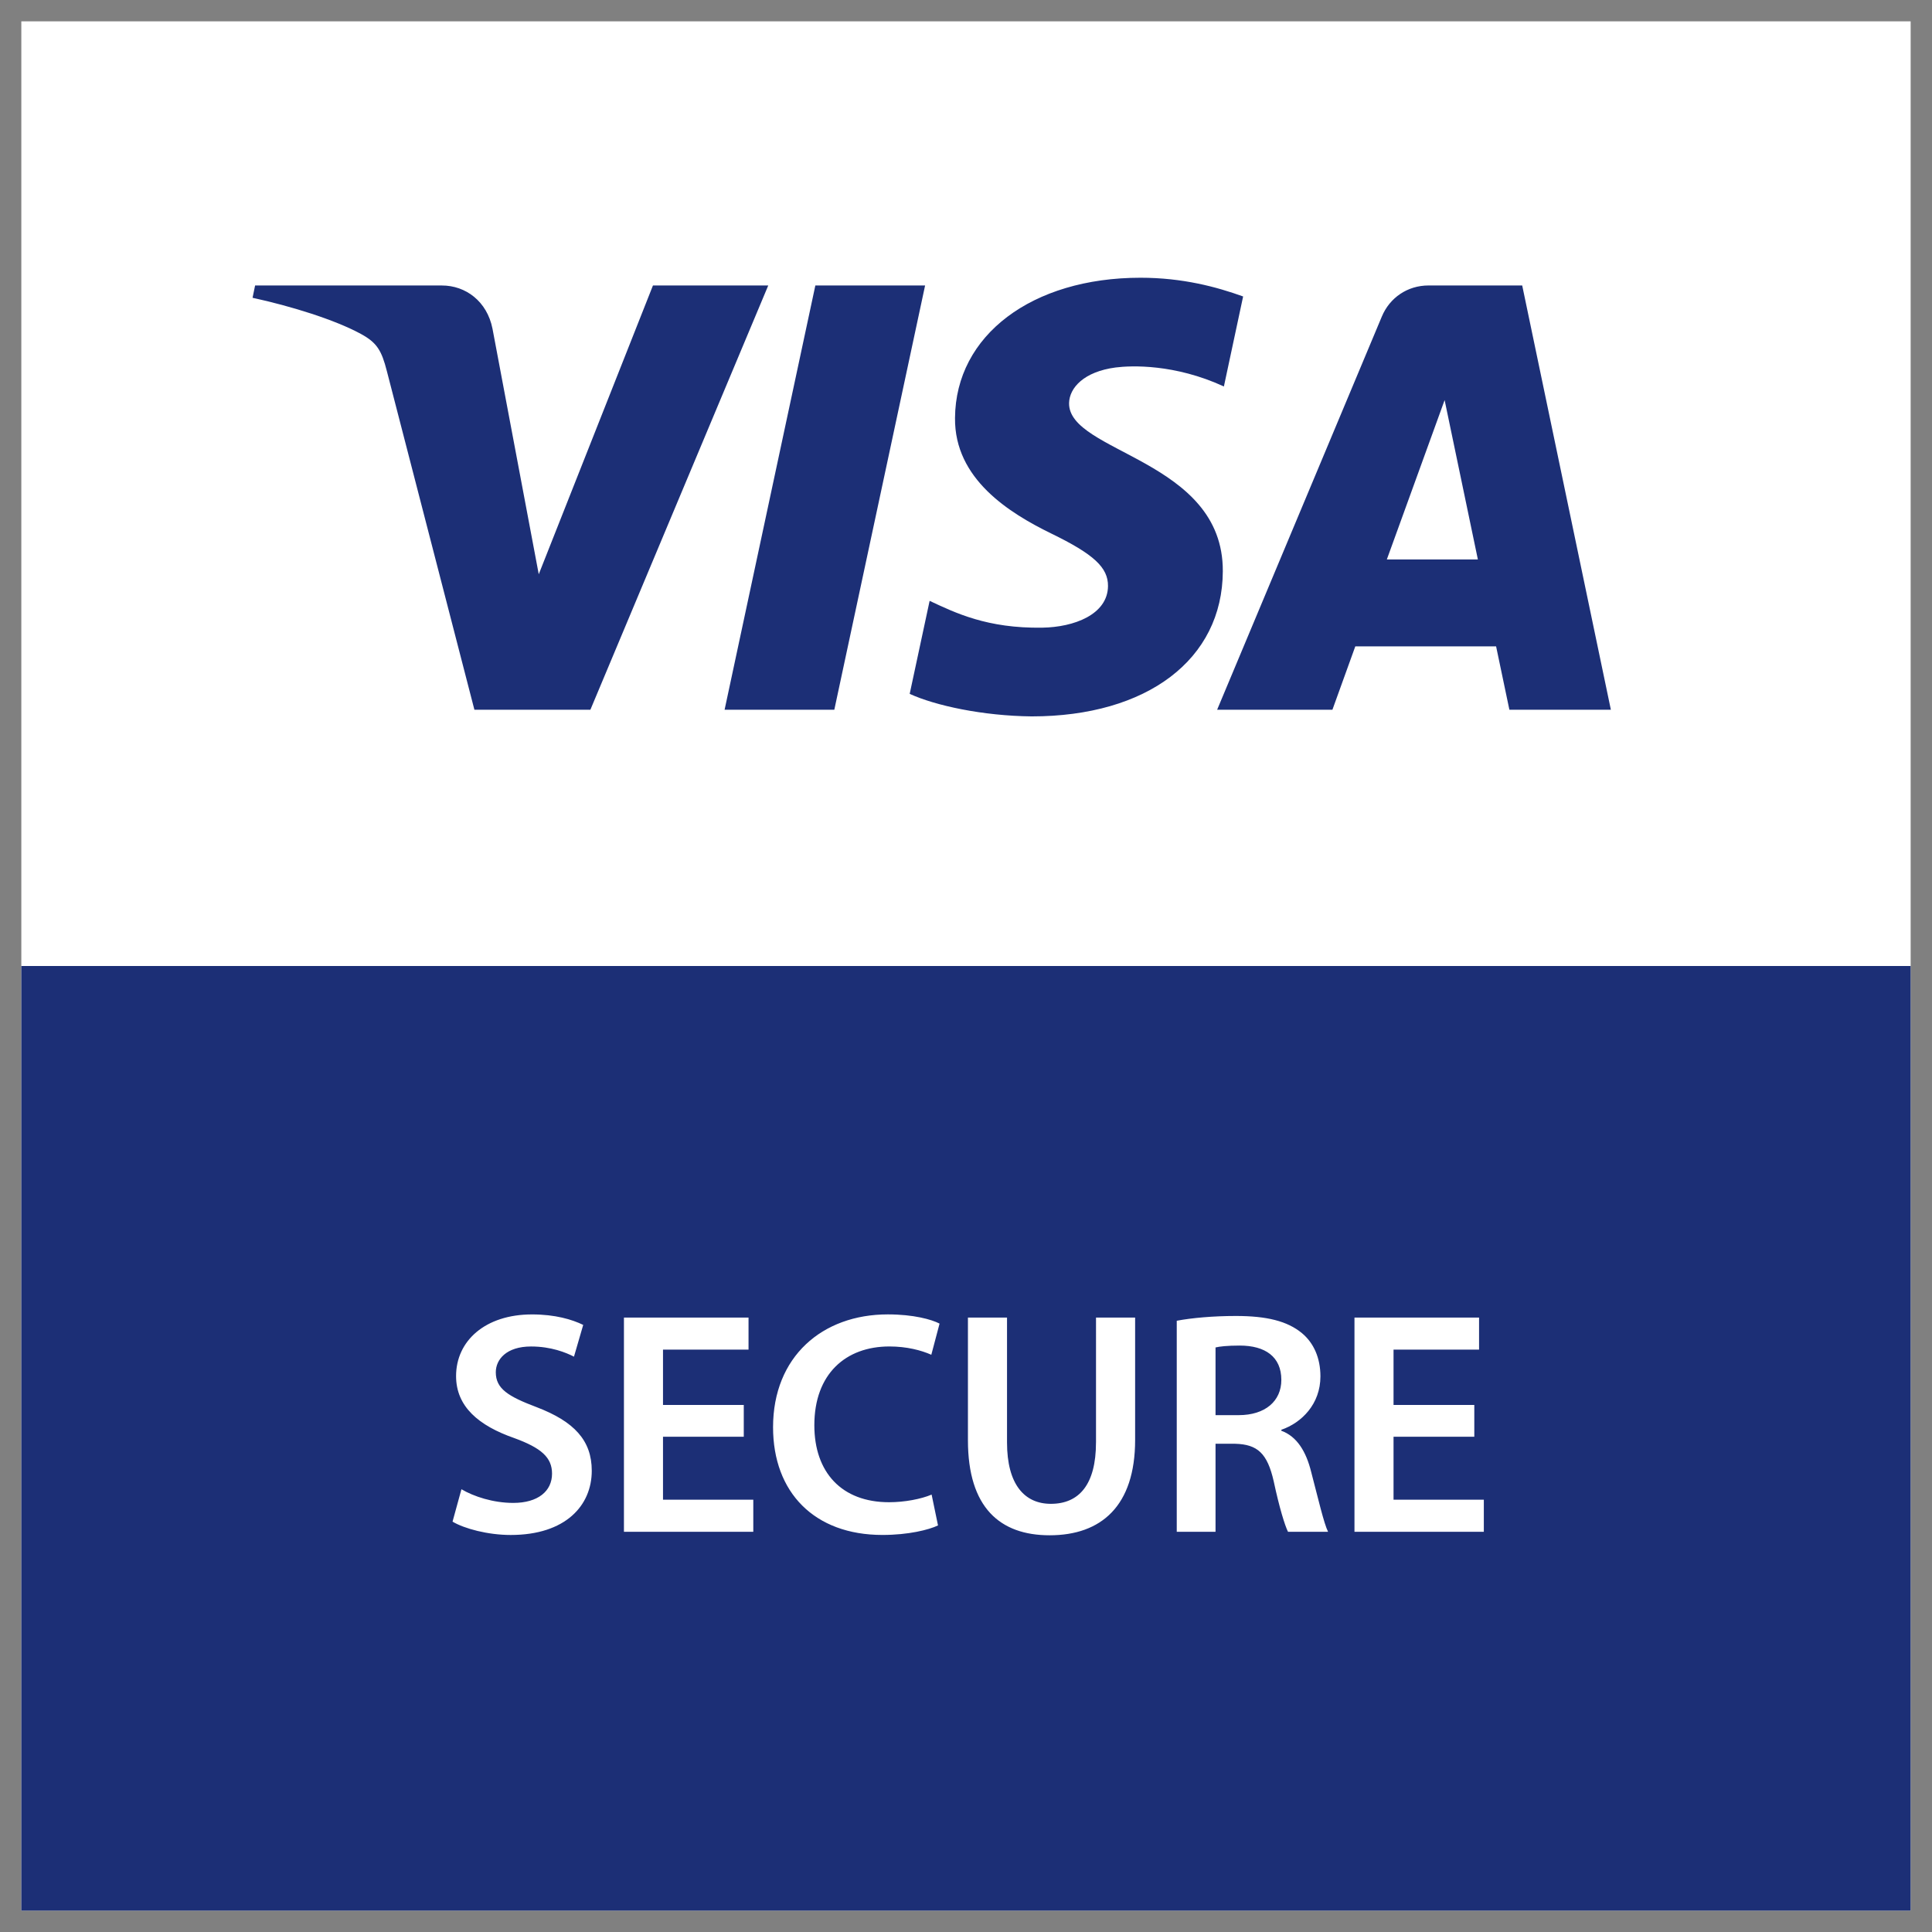
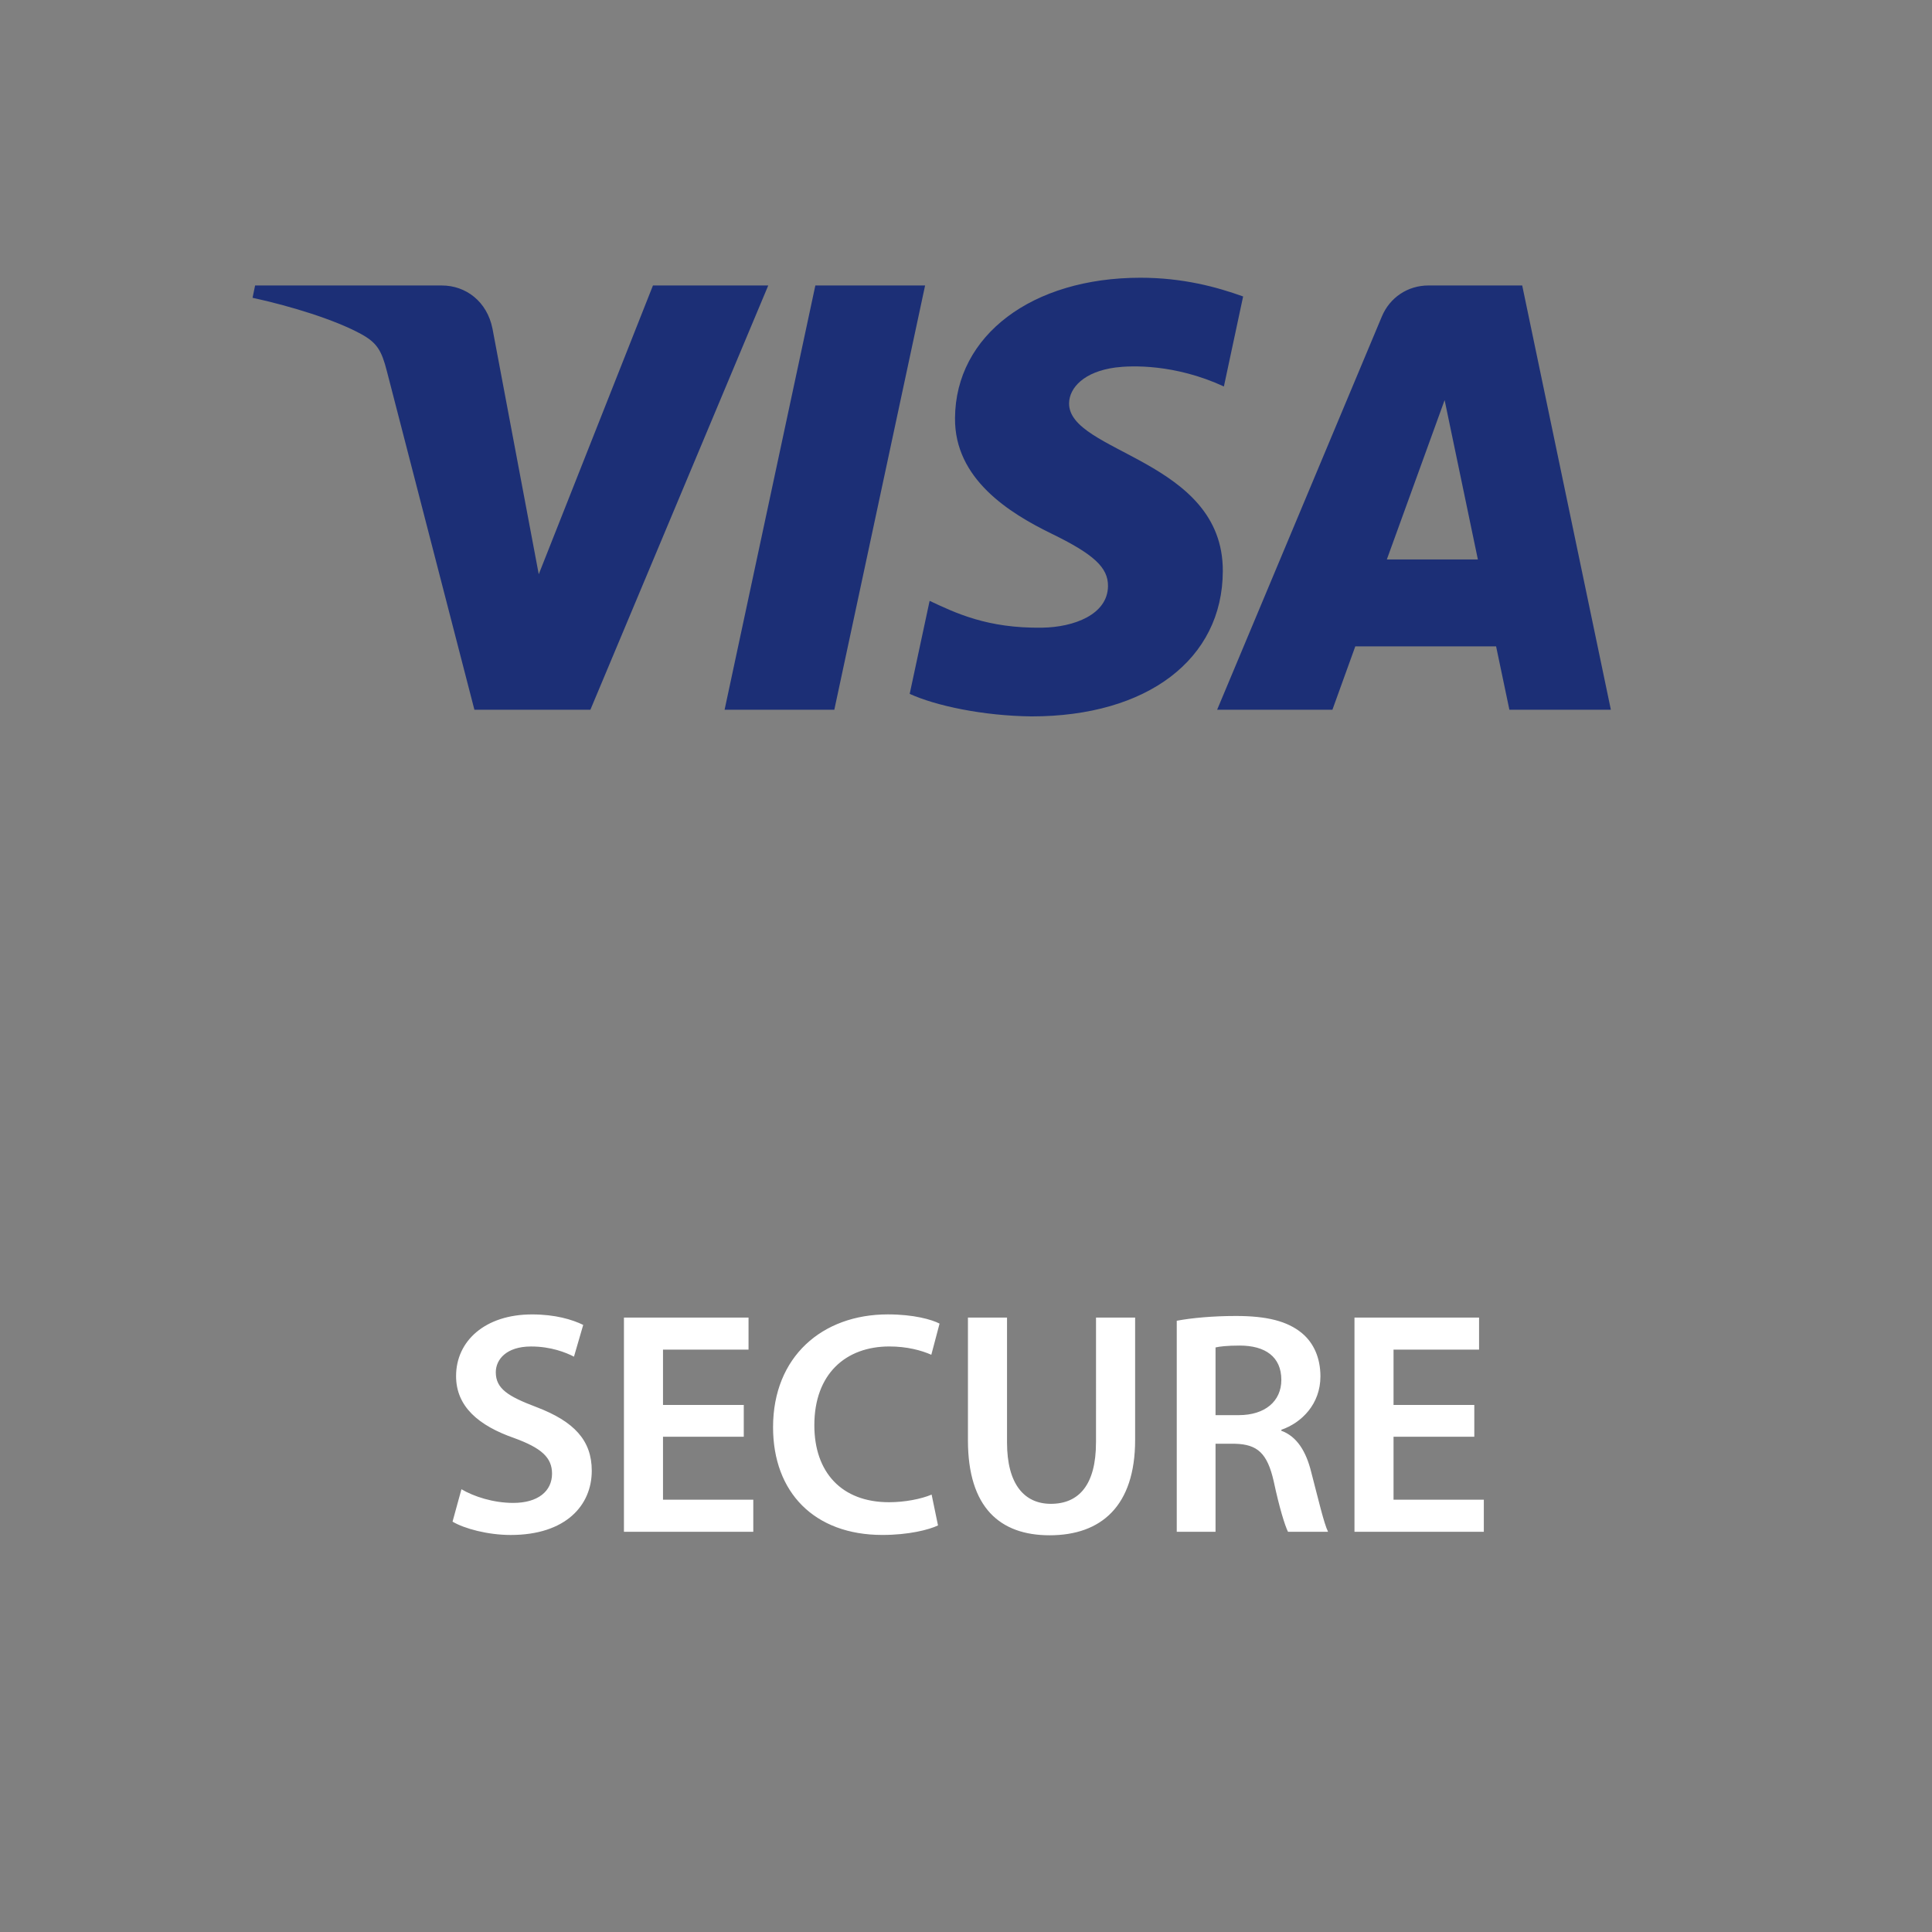
<svg xmlns="http://www.w3.org/2000/svg" version="1.1" id="Layer_1" x="0px" y="0px" width="82px" height="82px" viewBox="0 0 82 82" enable-background="new 0 0 82 82" xml:space="preserve">
  <rect x="0" y="0" width="82" height="82" fill="#808080" stroke="none" />
-   <rect x="0.905" y="0.906" fill="#FFFFFF" width="80.189" height="80.188" />
-   <rect x="0.905" y="41" fill="#1C2F76" width="80.189" height="40.094" />
-   <path fill="#1C2F76" d="M32.607,12.116l-7.549,18.007h-4.923l-3.715-14.37c-0.226-0.884-0.422-1.209-1.106-1.582  c-1.12-0.608-2.97-1.178-4.595-1.532l0.108-0.522h7.928c1.01,0,1.918,0.672,2.148,1.835l1.963,10.421l4.847-12.256H32.607z   M51.9,24.244c0.021-4.752-6.569-5.016-6.525-7.139c0.015-0.645,0.63-1.332,1.976-1.508c0.667-0.085,2.508-0.155,4.595,0.806  l0.816-3.82c-1.121-0.404-2.563-0.795-4.357-0.795c-4.605,0-7.846,2.445-7.871,5.951c-0.029,2.593,2.313,4.038,4.076,4.901  c1.817,0.883,2.425,1.448,2.417,2.237c-0.013,1.208-1.45,1.743-2.786,1.763c-2.344,0.038-3.702-0.633-4.785-1.138L38.61,29.45  c1.09,0.499,3.099,0.934,5.178,0.956C48.685,30.406,51.887,27.988,51.9,24.244 M64.063,30.123h4.307l-3.763-18.007h-3.974  c-0.896,0-1.65,0.52-1.984,1.32l-6.99,16.687h4.893l0.971-2.689h5.976L64.063,30.123z M58.862,23.744l2.452-6.763l1.411,6.763  H58.862z M39.264,12.116l-3.853,18.007h-4.657l3.852-18.007H39.264z" />
+   <path fill="#1C2F76" d="M32.607,12.116l-7.549,18.007h-4.923l-3.715-14.37c-0.226-0.884-0.422-1.209-1.106-1.582  c-1.12-0.608-2.97-1.178-4.595-1.532l0.108-0.522h7.928c1.01,0,1.918,0.672,2.148,1.835l1.963,10.421l4.847-12.256H32.607z   M51.9,24.244c0.021-4.752-6.569-5.016-6.525-7.139c0.015-0.645,0.63-1.332,1.976-1.508c0.667-0.085,2.508-0.155,4.595,0.806  l0.816-3.82c-1.121-0.404-2.563-0.795-4.357-0.795c-4.605,0-7.846,2.445-7.871,5.951c-0.029,2.593,2.313,4.038,4.076,4.901  c1.817,0.883,2.425,1.448,2.417,2.237c-0.013,1.208-1.45,1.743-2.786,1.763c-2.344,0.038-3.702-0.633-4.785-1.138L38.61,29.45  c1.09,0.499,3.099,0.934,5.178,0.956C48.685,30.406,51.887,27.988,51.9,24.244 M64.063,30.123h4.307l-3.763-18.007h-3.974  c-0.896,0-1.65,0.52-1.984,1.32l-6.99,16.687h4.893l0.971-2.689h5.976L64.063,30.123z M58.862,23.744l2.452-6.763l1.411,6.763  z M39.264,12.116l-3.853,18.007h-4.657l3.852-18.007H39.264z" />
  <path fill="#FFFFFF" d="M22.783,59.727c-1.214-0.459-1.74-0.783-1.74-1.484c0-0.539,0.445-1.094,1.497-1.094  c0.85,0,1.484,0.258,1.821,0.432l0.392-1.348c-0.473-0.23-1.188-0.445-2.172-0.445c-1.983,0-3.224,1.119-3.224,2.617  c0,1.295,0.958,2.104,2.468,2.631c1.146,0.418,1.605,0.822,1.605,1.51c0,0.742-0.594,1.242-1.646,1.242  c-0.85,0-1.673-0.27-2.199-0.58l-0.378,1.375c0.499,0.297,1.498,0.566,2.469,0.566c2.334,0,3.44-1.256,3.44-2.725  C25.117,61.129,24.361,60.332,22.783,59.727z M28.14,60.98h3.428v-1.35H28.14v-2.348h3.63v-1.361h-5.288v9.092h5.49v-1.361H28.14  V60.98z M37.747,57.148c0.742,0,1.35,0.162,1.781,0.352l0.35-1.322c-0.337-0.176-1.105-0.391-2.197-0.391  c-2.78,0-4.87,1.793-4.87,4.789c0,2.766,1.753,4.572,4.64,4.572c1.106,0,1.97-0.217,2.361-0.404l-0.271-1.309  c-0.444,0.189-1.146,0.324-1.808,0.324c-2.01,0-3.17-1.268-3.17-3.266C34.563,58.309,35.899,57.148,37.747,57.148z M46.517,61.223  c0,1.781-0.714,2.604-1.915,2.604c-1.119,0-1.861-0.822-1.861-2.604v-5.301h-1.659v5.207c0,2.859,1.362,4.033,3.467,4.033  c2.187,0,3.629-1.24,3.629-4.047v-5.193h-1.66V61.223z M54.384,60.725v-0.041c0.863-0.297,1.659-1.092,1.659-2.266  c0-0.783-0.284-1.418-0.783-1.834c-0.62-0.514-1.497-0.73-2.805-0.73c-0.958,0-1.876,0.082-2.51,0.203v8.957h1.646v-3.736h0.837  c0.944,0.027,1.362,0.404,1.632,1.592c0.242,1.133,0.473,1.875,0.607,2.145h1.7c-0.175-0.35-0.418-1.402-0.715-2.535  C55.436,61.602,55.045,60.967,54.384,60.725z M52.576,60.063h-0.985v-2.873c0.162-0.041,0.499-0.08,1.025-0.08  c1.08,0,1.768,0.471,1.768,1.457C54.384,59.469,53.696,60.063,52.576,60.063z M59.146,63.652V60.98h3.428v-1.35h-3.428v-2.348h3.63  v-1.361h-5.288v9.092h5.49v-1.361H59.146z" />
</svg>